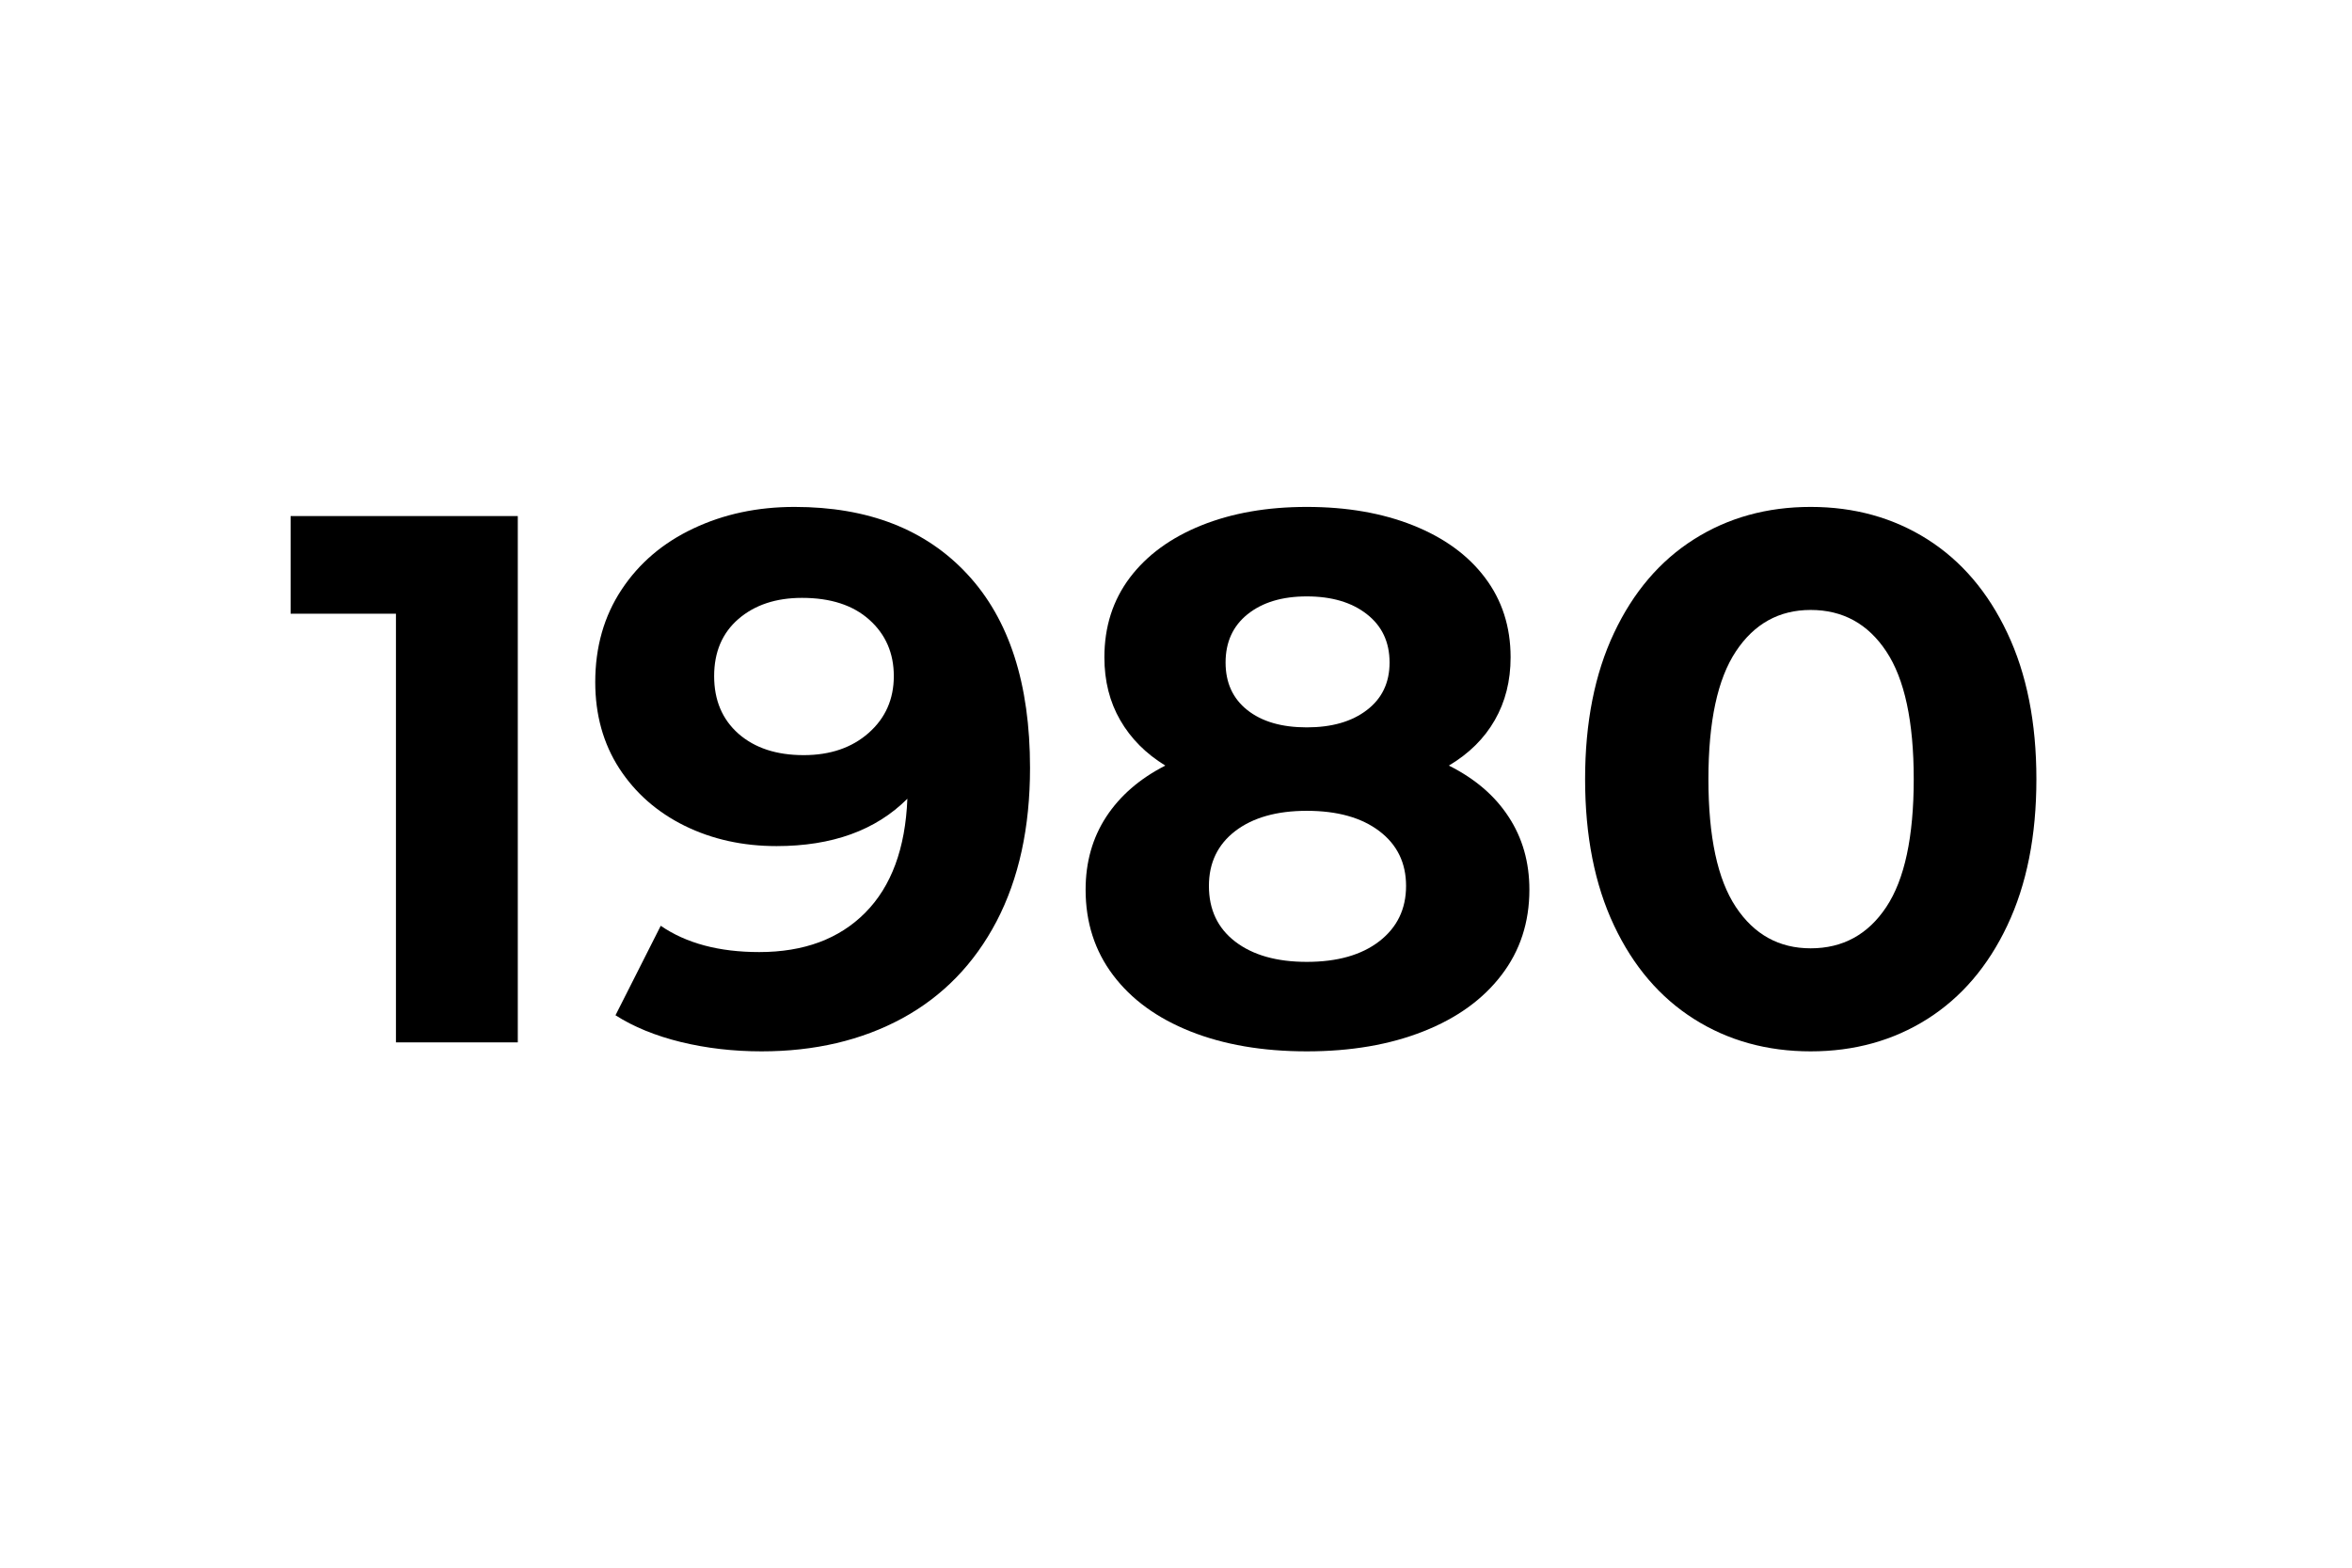
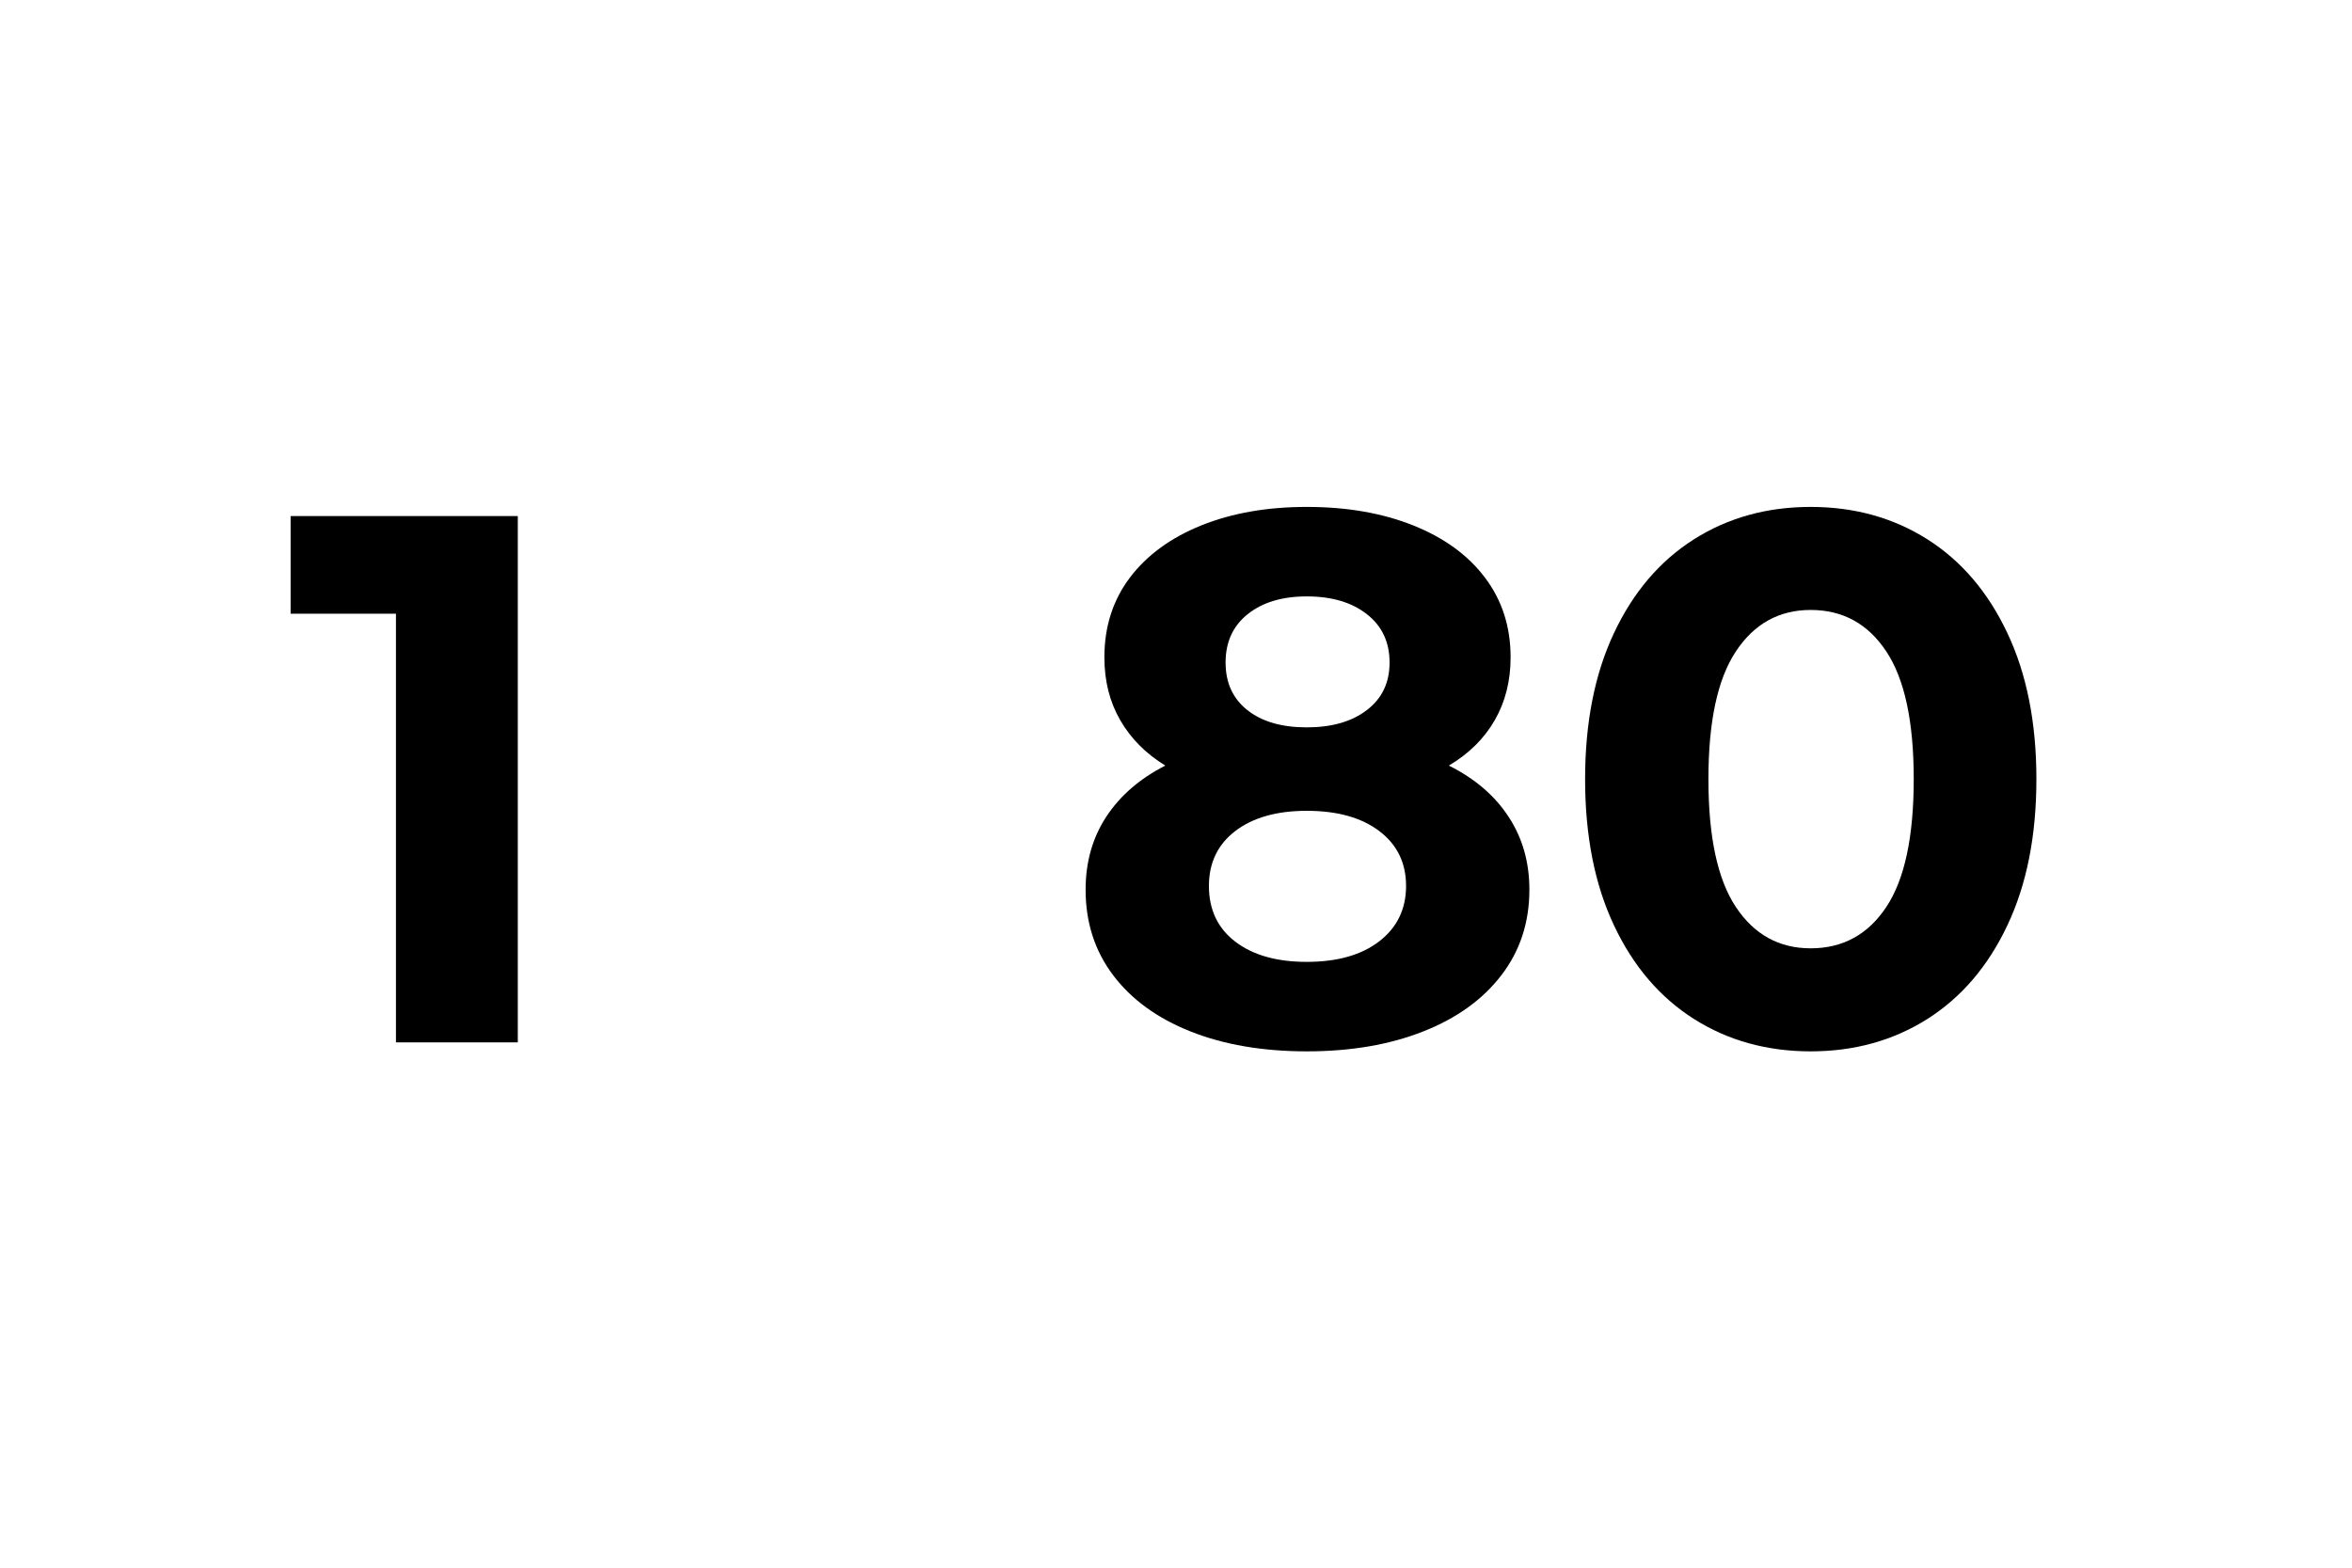
<svg xmlns="http://www.w3.org/2000/svg" width="300" viewBox="0 0 224.88 150" height="200" preserveAspectRatio="xMidYMid meet">
  <defs>
    <g />
  </defs>
  <g fill="#000000" fill-opacity="1">
    <g transform="translate(27.24, 99.737)">
      <g>
        <path d="M 22.234 -50.359 L 22.234 0 L 10.578 0 L 10.578 -41.016 L 0.5 -41.016 L 0.5 -50.359 Z M 22.234 -50.359 " />
      </g>
    </g>
  </g>
  <g fill="#000000" fill-opacity="1">
    <g transform="translate(55.445, 99.737)">
      <g>
-         <path d="M 20.5 -51.234 C 27.551 -51.234 33.066 -49.082 37.047 -44.781 C 41.035 -40.488 43.031 -34.316 43.031 -26.266 C 43.031 -20.555 41.961 -15.66 39.828 -11.578 C 37.691 -7.504 34.68 -4.41 30.797 -2.297 C 26.91 -0.191 22.426 0.859 17.344 0.859 C 14.656 0.859 12.086 0.562 9.641 -0.031 C 7.191 -0.633 5.102 -1.488 3.375 -2.594 L 7.703 -11.156 C 10.148 -9.477 13.289 -8.641 17.125 -8.641 C 21.395 -8.641 24.773 -9.895 27.266 -12.406 C 29.766 -14.926 31.109 -18.562 31.297 -23.312 C 28.273 -20.289 24.102 -18.781 18.781 -18.781 C 15.562 -18.781 12.633 -19.426 10 -20.719 C 7.363 -22.02 5.273 -23.852 3.734 -26.219 C 2.203 -28.594 1.438 -31.344 1.438 -34.469 C 1.438 -37.82 2.273 -40.77 3.953 -43.312 C 5.629 -45.852 7.922 -47.805 10.828 -49.172 C 13.734 -50.547 16.957 -51.234 20.5 -51.234 Z M 21.375 -27.484 C 23.914 -27.484 25.988 -28.191 27.594 -29.609 C 29.195 -31.023 30 -32.836 30 -35.047 C 30 -37.242 29.219 -39.039 27.656 -40.438 C 26.102 -41.832 23.957 -42.531 21.219 -42.531 C 18.727 -42.531 16.703 -41.859 15.141 -40.516 C 13.586 -39.172 12.812 -37.348 12.812 -35.047 C 12.812 -32.742 13.586 -30.906 15.141 -29.531 C 16.703 -28.164 18.781 -27.484 21.375 -27.484 Z M 21.375 -27.484 " />
-       </g>
+         </g>
    </g>
  </g>
  <g fill="#000000" fill-opacity="1">
    <g transform="translate(101.277, 99.737)">
      <g>
        <path d="M 37.266 -26.484 C 39.766 -25.234 41.672 -23.598 42.984 -21.578 C 44.305 -19.566 44.969 -17.242 44.969 -14.609 C 44.969 -11.484 44.078 -8.758 42.297 -6.438 C 40.523 -4.113 38.031 -2.316 34.812 -1.047 C 31.602 0.223 27.891 0.859 23.672 0.859 C 19.453 0.859 15.742 0.223 12.547 -1.047 C 9.359 -2.316 6.891 -4.113 5.141 -6.438 C 3.391 -8.758 2.516 -11.484 2.516 -14.609 C 2.516 -17.242 3.172 -19.566 4.484 -21.578 C 5.805 -23.598 7.691 -25.234 10.141 -26.484 C 8.273 -27.629 6.836 -29.078 5.828 -30.828 C 4.816 -32.578 4.312 -34.582 4.312 -36.844 C 4.312 -39.77 5.125 -42.312 6.75 -44.469 C 8.383 -46.625 10.664 -48.289 13.594 -49.469 C 16.52 -50.645 19.879 -51.234 23.672 -51.234 C 27.504 -51.234 30.895 -50.645 33.844 -49.469 C 36.801 -48.289 39.094 -46.625 40.719 -44.469 C 42.352 -42.312 43.172 -39.77 43.172 -36.844 C 43.172 -34.582 42.664 -32.578 41.656 -30.828 C 40.656 -29.078 39.191 -27.629 37.266 -26.484 Z M 23.672 -42.672 C 21.316 -42.672 19.43 -42.102 18.016 -40.969 C 16.609 -39.844 15.906 -38.301 15.906 -36.344 C 15.906 -34.414 16.598 -32.898 17.984 -31.797 C 19.379 -30.691 21.273 -30.141 23.672 -30.141 C 26.066 -30.141 27.984 -30.691 29.422 -31.797 C 30.867 -32.898 31.594 -34.414 31.594 -36.344 C 31.594 -38.301 30.867 -39.844 29.422 -40.969 C 27.984 -42.102 26.066 -42.672 23.672 -42.672 Z M 23.672 -7.703 C 26.598 -7.703 28.91 -8.359 30.609 -9.672 C 32.316 -10.992 33.172 -12.758 33.172 -14.969 C 33.172 -17.176 32.316 -18.926 30.609 -20.219 C 28.91 -21.508 26.598 -22.156 23.672 -22.156 C 20.797 -22.156 18.516 -21.508 16.828 -20.219 C 15.148 -18.926 14.312 -17.176 14.312 -14.969 C 14.312 -12.707 15.148 -10.93 16.828 -9.641 C 18.516 -8.348 20.797 -7.703 23.672 -7.703 Z M 23.672 -7.703 " />
      </g>
    </g>
  </g>
  <g fill="#000000" fill-opacity="1">
    <g transform="translate(148.764, 99.737)">
      <g>
        <path d="M 24.391 0.859 C 20.211 0.859 16.492 -0.172 13.234 -2.234 C 9.973 -4.297 7.422 -7.281 5.578 -11.188 C 3.734 -15.094 2.812 -19.758 2.812 -25.188 C 2.812 -30.602 3.734 -35.266 5.578 -39.172 C 7.422 -43.086 9.973 -46.078 13.234 -48.141 C 16.492 -50.203 20.211 -51.234 24.391 -51.234 C 28.566 -51.234 32.285 -50.203 35.547 -48.141 C 38.805 -46.078 41.359 -43.086 43.203 -39.172 C 45.055 -35.266 45.984 -30.602 45.984 -25.188 C 45.984 -19.758 45.055 -15.094 43.203 -11.188 C 41.359 -7.281 38.805 -4.297 35.547 -2.234 C 32.285 -0.172 28.566 0.859 24.391 0.859 Z M 24.391 -9 C 27.461 -9 29.875 -10.316 31.625 -12.953 C 33.375 -15.586 34.25 -19.664 34.25 -25.188 C 34.25 -30.695 33.375 -34.77 31.625 -37.406 C 29.875 -40.051 27.461 -41.375 24.391 -41.375 C 21.367 -41.375 18.984 -40.051 17.234 -37.406 C 15.484 -34.77 14.609 -30.695 14.609 -25.188 C 14.609 -19.664 15.484 -15.586 17.234 -12.953 C 18.984 -10.316 21.367 -9 24.391 -9 Z M 24.391 -9 " />
      </g>
    </g>
  </g>
</svg>